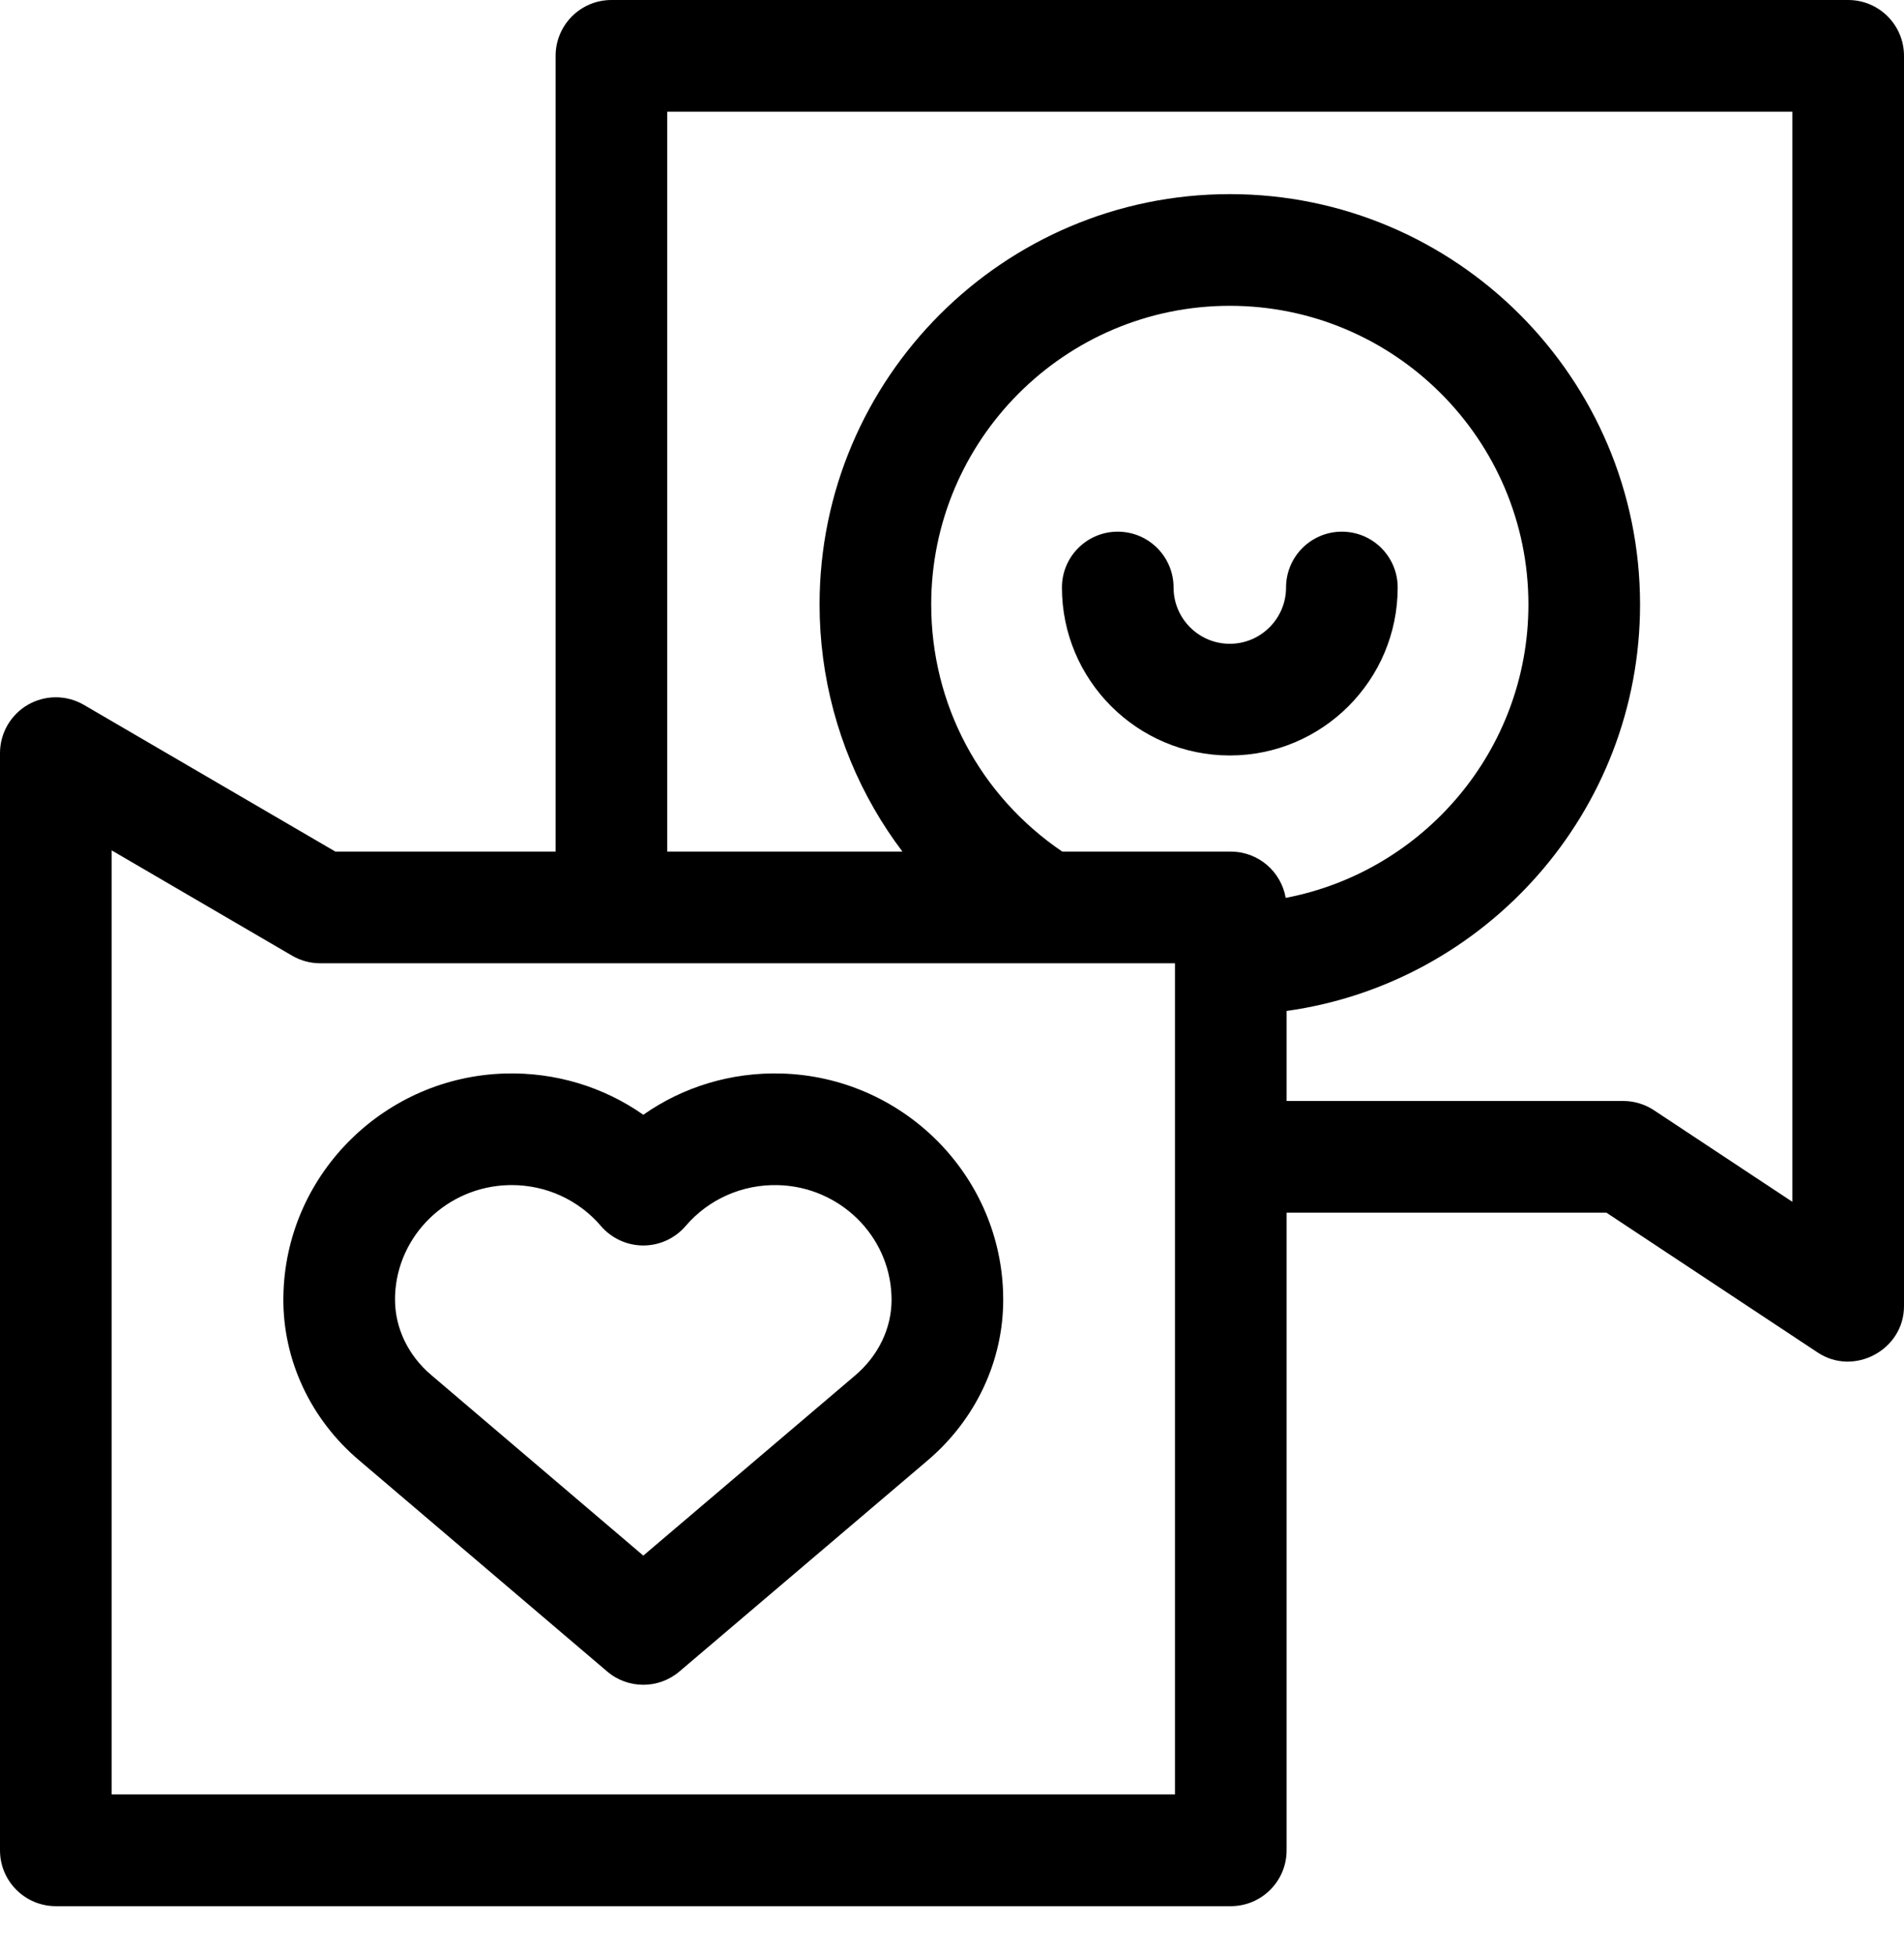
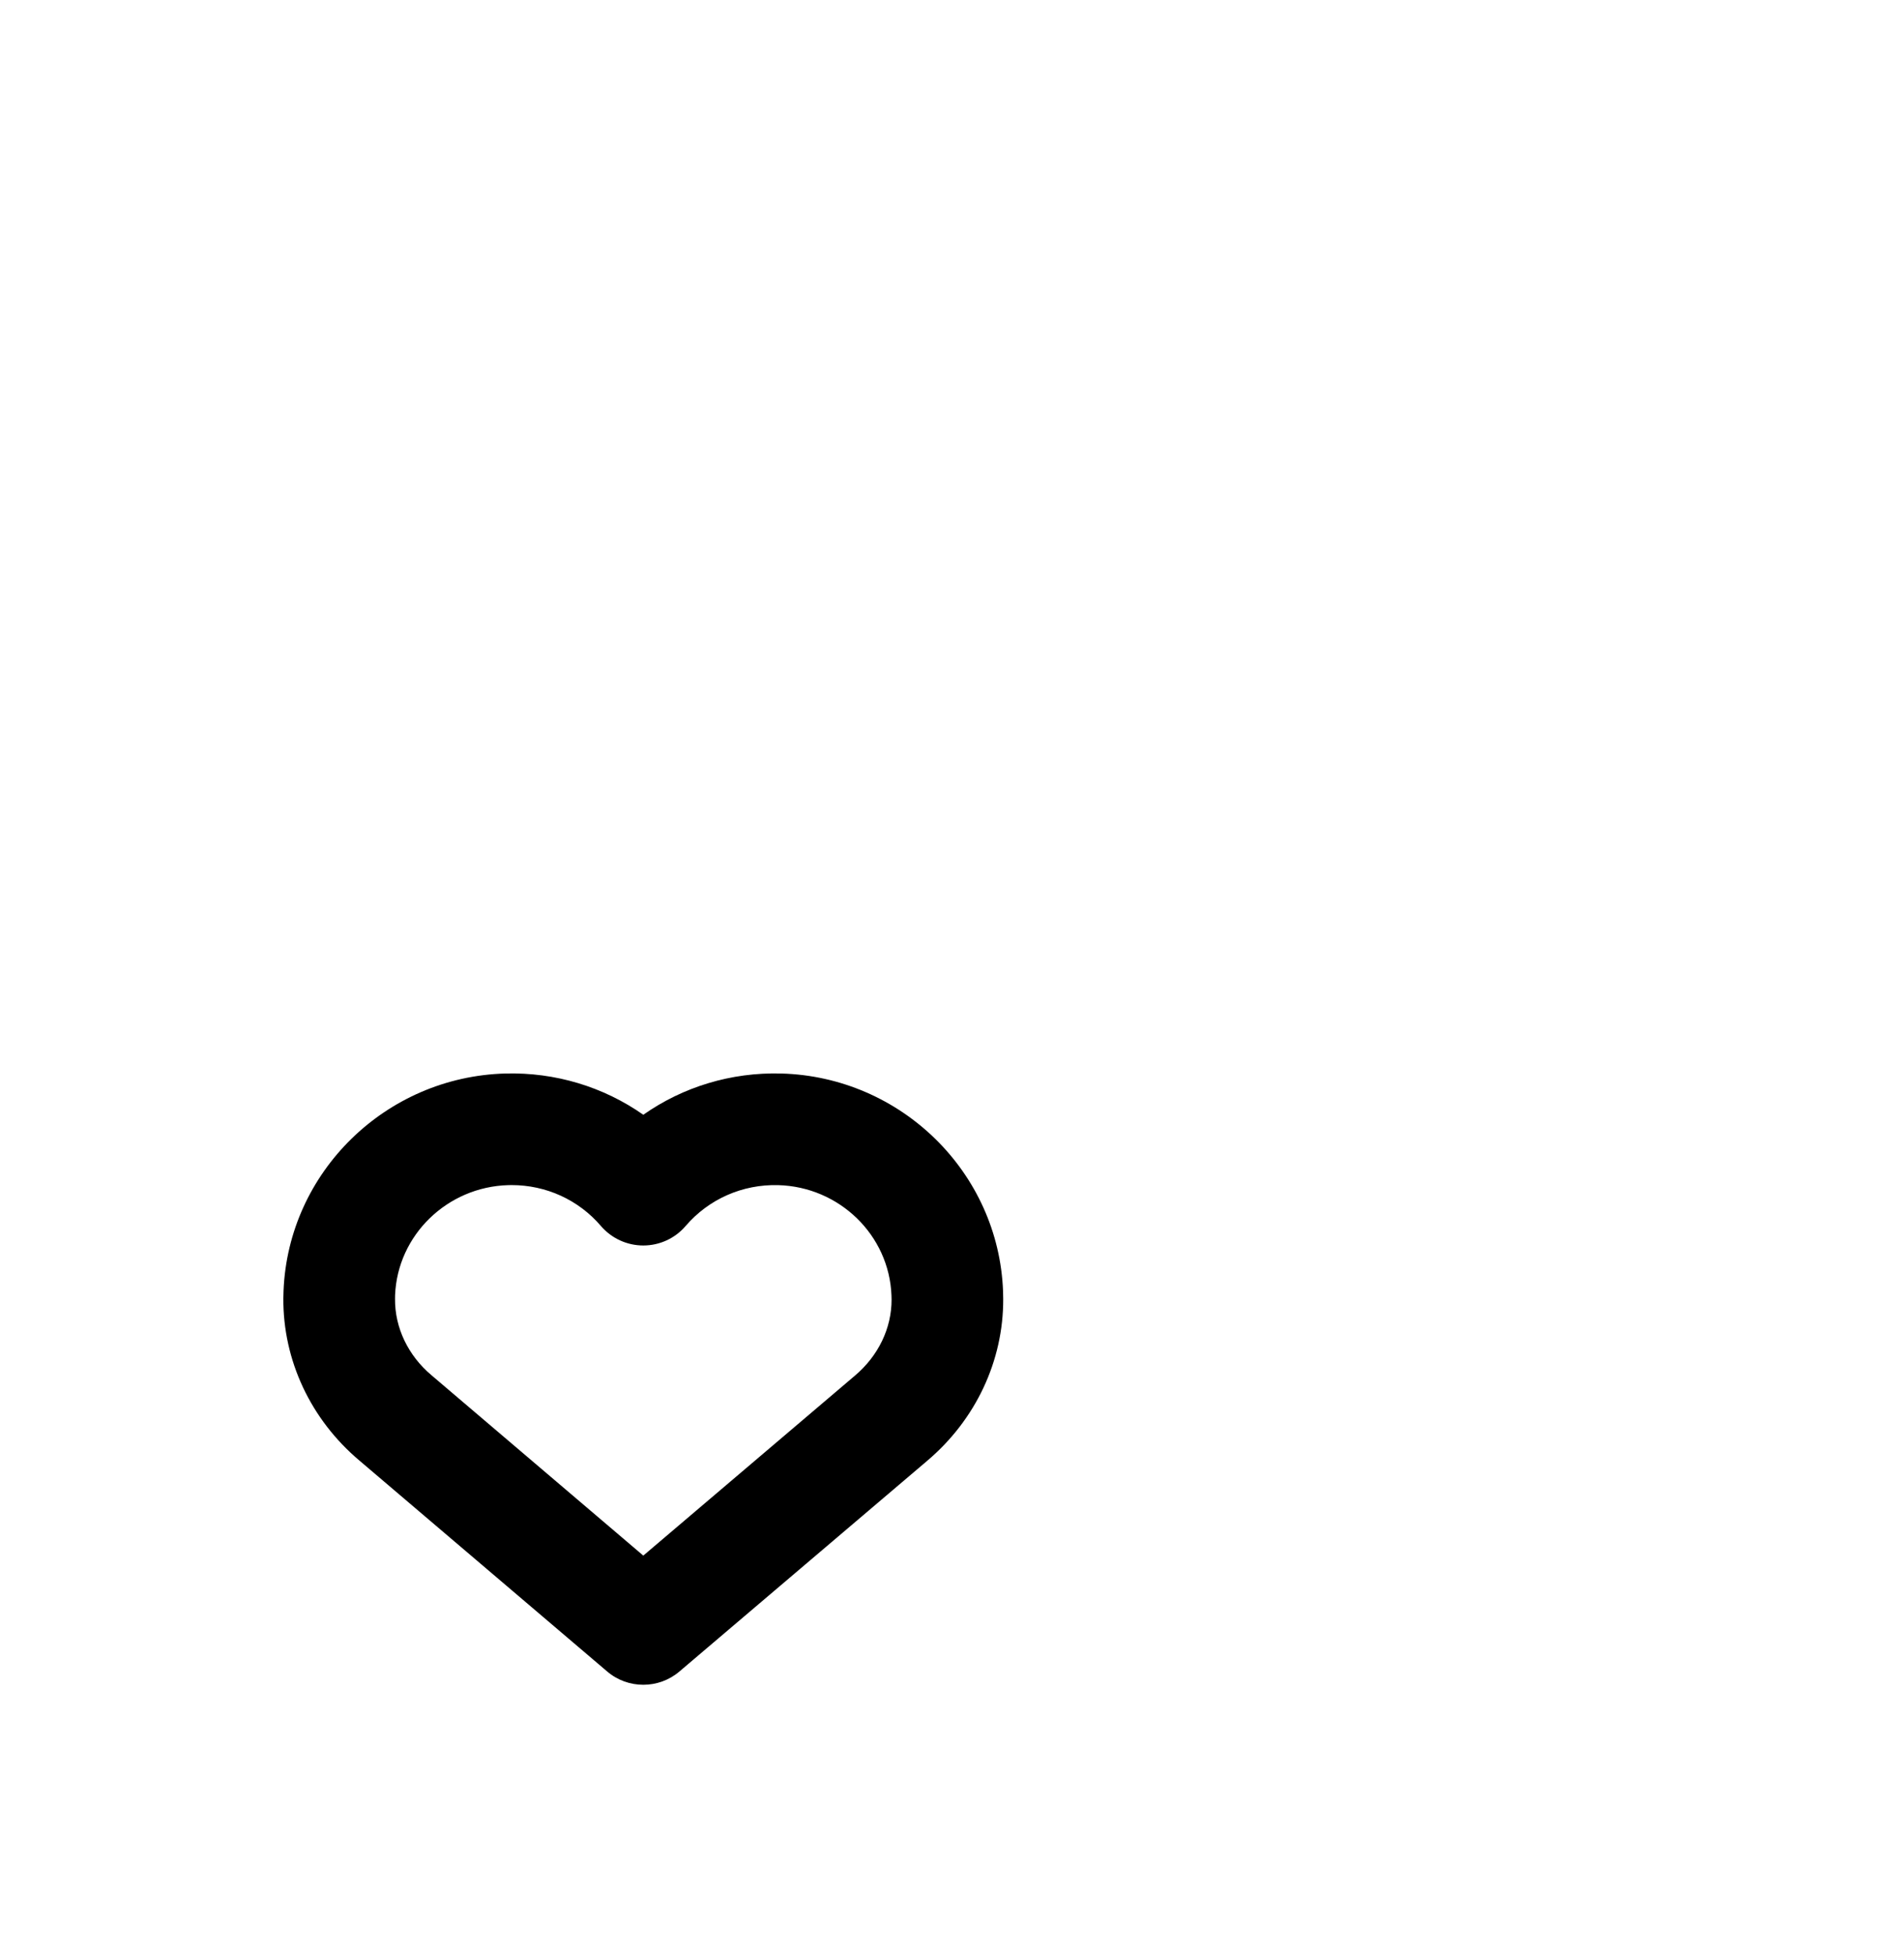
<svg xmlns="http://www.w3.org/2000/svg" width="38" height="39" viewBox="0 0 38 39" fill="none">
-   <path d="M0.559 14.059C0.213 14.258 0 14.627 0 15.025V36.915C0 37.53 0.499 38.029 1.114 38.029H24.564C25.179 38.029 25.678 37.53 25.678 36.915V24.193H32.06L36.271 26.979C37.001 27.47 38.007 26.928 38 26.05V1.114C38 0.499 37.501 0 36.886 0H12.203C11.588 0 11.089 0.499 11.089 1.114V16.99H6.694L1.675 14.063C1.331 13.862 0.905 13.861 0.559 14.059ZM25.66 17.913C25.569 17.389 25.114 16.99 24.564 16.99H21.201C19.558 15.875 18.585 14.054 18.585 12.06C18.585 8.774 21.258 6.101 24.544 6.101C27.83 6.101 30.504 8.774 30.504 12.06C30.504 14.962 28.413 17.388 25.66 17.913ZM13.317 2.228H35.772V23.977L33.01 22.15C32.827 22.029 32.613 21.965 32.395 21.965H25.678V20.169C29.656 19.615 32.732 16.186 32.732 12.06C32.732 7.546 29.059 3.873 24.544 3.873C20.03 3.873 16.357 7.546 16.357 12.06C16.357 13.489 16.732 14.896 17.442 16.13C17.613 16.429 17.804 16.716 18.011 16.99H13.317V2.228ZM2.228 16.965L5.831 19.067C6.002 19.166 6.195 19.218 6.393 19.218H23.45V35.8H2.228V16.965Z" fill="black" />
-   <path d="M26.781 10.607C26.166 10.607 25.667 11.106 25.667 11.721C25.667 12.34 25.163 12.844 24.544 12.844C23.925 12.844 23.422 12.34 23.422 11.721C23.422 11.106 22.923 10.607 22.308 10.607C21.692 10.607 21.194 11.106 21.194 11.721C21.194 13.569 22.697 15.072 24.544 15.072C26.392 15.072 27.895 13.569 27.895 11.721C27.895 11.106 27.396 10.607 26.781 10.607Z" fill="black" />
  <path d="M15.591 21.417C14.591 21.39 13.633 21.683 12.839 22.24C12.044 21.683 11.084 21.39 10.086 21.417C7.698 21.482 5.754 23.385 5.659 25.751C5.657 25.801 5.656 25.851 5.655 25.901C5.647 27.138 6.201 28.319 7.172 29.138L12.117 33.346C12.325 33.524 12.582 33.612 12.839 33.612C13.096 33.612 13.352 33.524 13.56 33.347L18.5 29.148C19.471 28.329 20.026 27.152 20.022 25.918C20.022 25.866 20.021 25.814 20.019 25.762C19.93 23.39 17.985 21.482 15.591 21.417ZM17.06 27.447L12.839 31.035L8.612 27.437C8.145 27.044 7.88 26.489 7.884 25.916C7.884 25.891 7.885 25.866 7.885 25.84C7.933 24.642 8.926 23.677 10.146 23.644C10.168 23.644 10.19 23.643 10.212 23.643C10.9 23.643 11.547 23.938 11.993 24.459C12.205 24.706 12.514 24.848 12.839 24.848C13.164 24.848 13.473 24.706 13.684 24.459C14.145 23.922 14.818 23.625 15.531 23.644C16.754 23.677 17.747 24.644 17.792 25.846C17.793 25.872 17.794 25.898 17.794 25.925C17.796 26.498 17.53 27.051 17.06 27.447Z" fill="black" />
</svg>